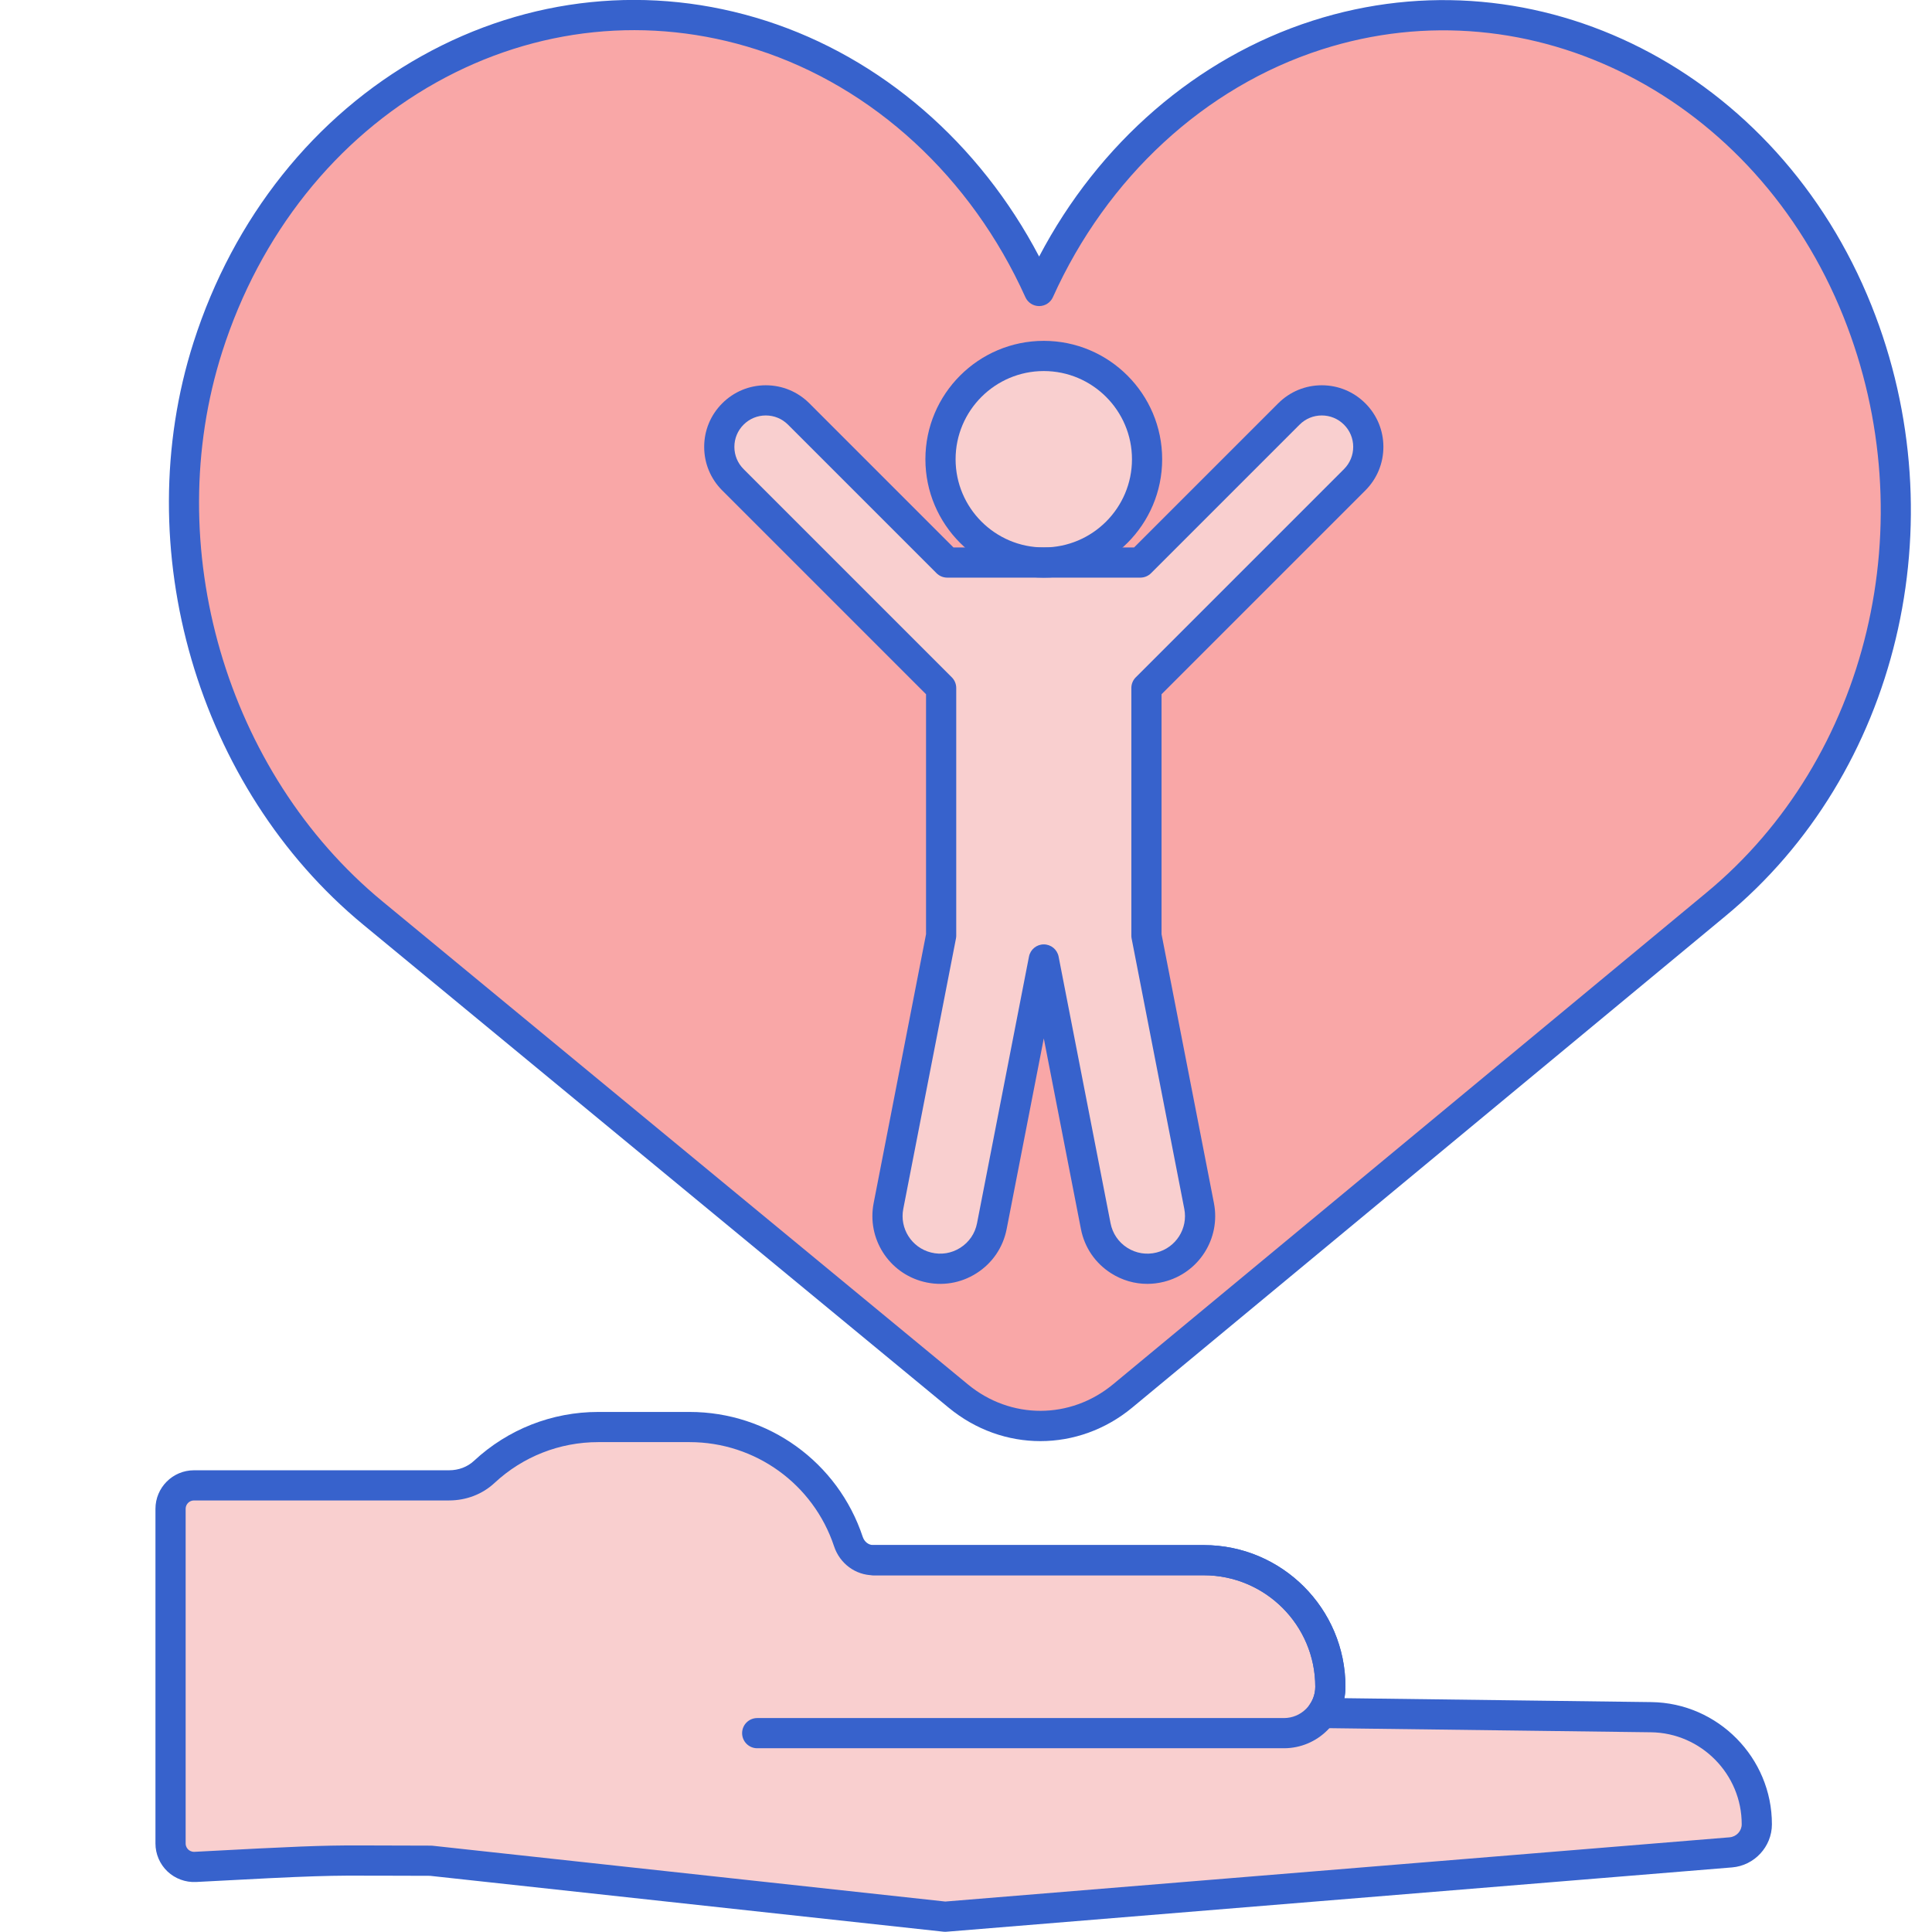
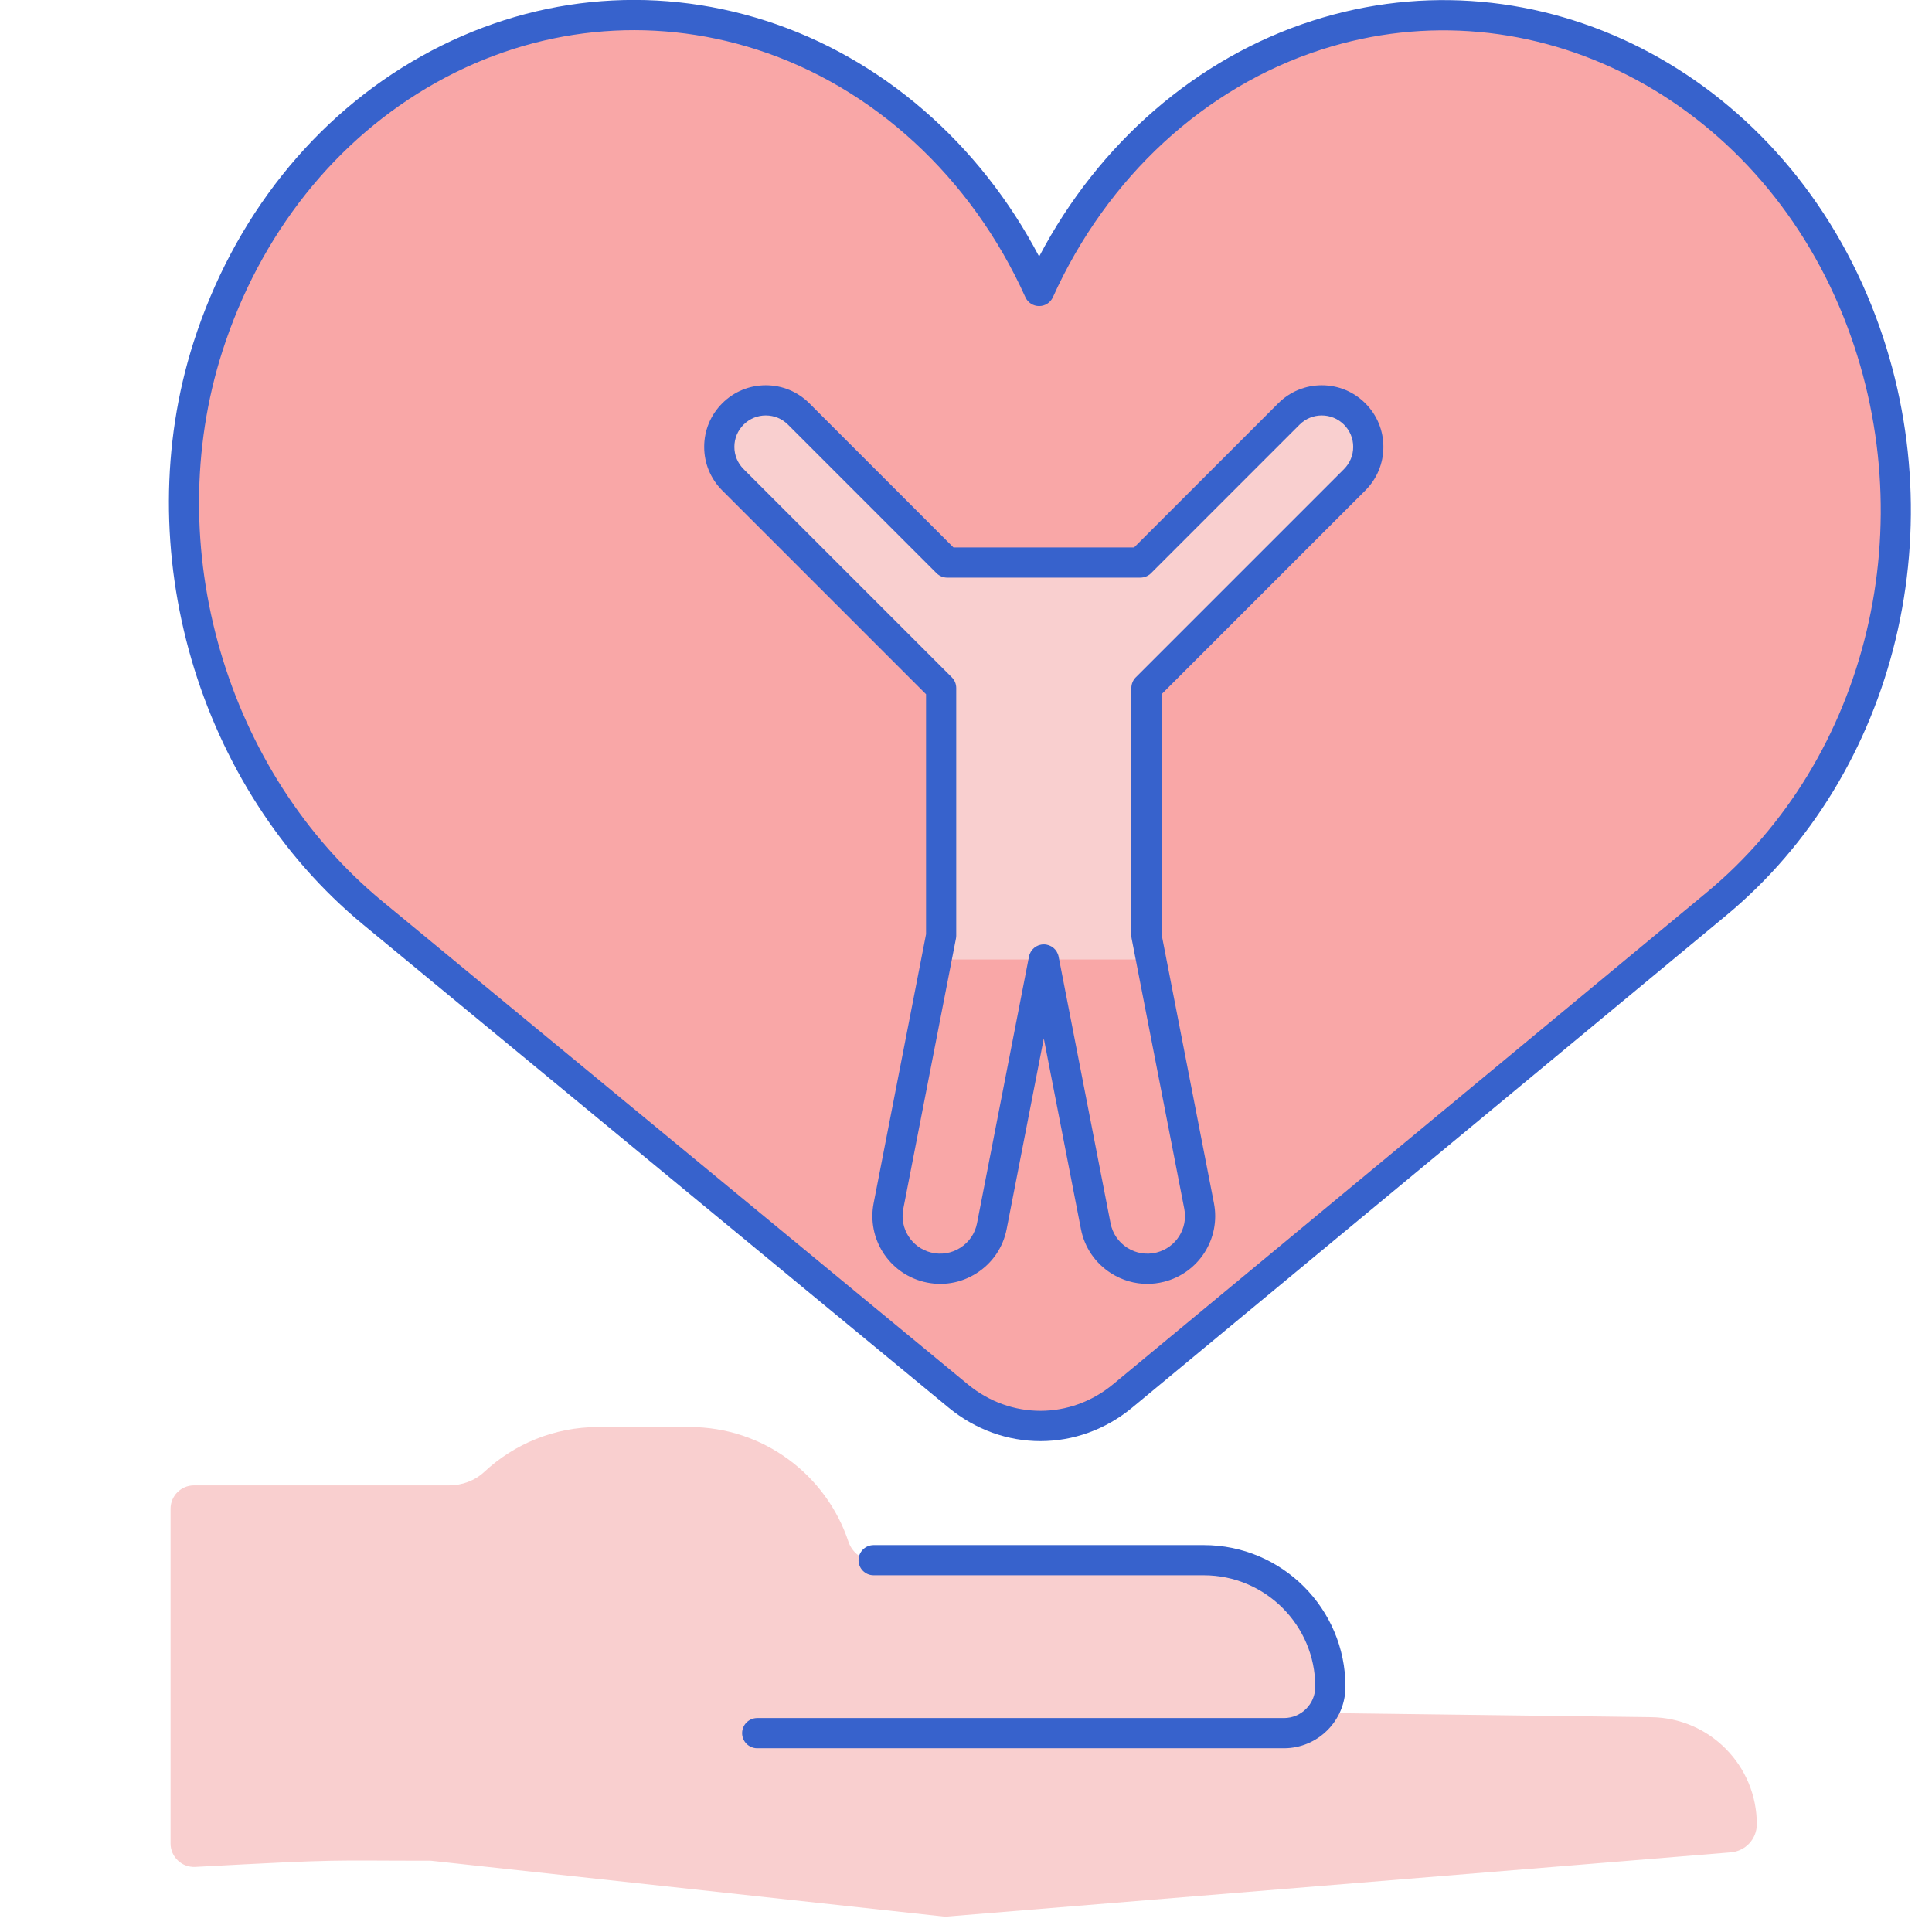
<svg xmlns="http://www.w3.org/2000/svg" id="Layer_1" height="512" viewBox="0 0 256 256" width="512">
  <g>
    <g>
      <path d="m126.979 184.983c6.454 5.325 15.35 5.315 21.794-.025l78.559-65.093c22.143-18.27 29.926-50.808 18.803-78.621-12.075-30.196-42.755-45.863-71.638-36.584-16.501 5.301-29.586 17.879-36.806 33.899-7.22-16.02-20.305-28.598-36.805-33.899-30.348-9.75-62.681 8.043-73.329 41.293-8.737 27.282.767 57.636 21.851 75.031z" fill="#f9a7a7" />
    </g>
  </g>
  <g>
    <g>
      <path d="m218.792 227.535-43.592-.556c.68-.99 1.08-2.187 1.08-3.479 0-9.26-7.507-16.768-16.767-16.768h-25.676-18.106c-1.527 0-2.831-1.014-3.312-2.463-2.931-8.819-11.247-15.18-21.051-15.18h-12.098c-5.837 0-11.144 2.258-15.103 5.945-1.26 1.173-2.942 1.785-4.664 1.785h-33.799c-1.714 0-3.103 1.389-3.103 3.103v44.355c0 1.779 1.5 3.194 3.277 3.099 20.164-1.081 17.243-.82 31.213-.82l68.14 7.417 104.113-8.525c1.934-.158 3.44-1.77 3.443-3.711.014-7.771-6.228-14.103-13.995-14.202z" fill="#f9cfcf" />
    </g>
  </g>
  <g>
    <g>
      <path d="m170.128 231.652h-69.794c-1.104 0-2-.896-2-2s.896-2 2-2h69.794c2.29 0 4.152-1.862 4.152-4.152 0-8.143-6.625-14.767-14.767-14.767h-43.754c-1.104 0-2-.896-2-2s.896-2 2-2h43.754c10.348 0 18.767 8.419 18.767 18.767 0 4.495-3.656 8.152-8.152 8.152z" fill="#3762cc" />
    </g>
  </g>
  <g>
    <g>
-       <path d="m125.23 255.973c-.072 0-.145-.004-.216-.012l-68.032-7.405c-2.597 0-4.607-.01-6.292-.018-7.297-.03-8.419-.038-24.707.835-1.388.072-2.775-.433-3.791-1.395-1.013-.96-1.593-2.309-1.593-3.701v-44.354c0-2.814 2.29-5.104 5.104-5.104h33.799c1.264 0 2.437-.443 3.301-1.249 4.489-4.179 10.336-6.48 16.466-6.48h12.098c10.437 0 19.659 6.65 22.949 16.549.221.664.776 1.094 1.415 1.094h43.782c10.348 0 18.767 8.419 18.767 18.768 0 .513-.048 1.021-.141 1.517l40.678.519c8.822.112 15.986 7.382 15.97 16.205-.005 2.954-2.325 5.459-5.28 5.7l-104.113 8.525c-.055.004-.109.006-.164.006zm-77.828-11.445c.993 0 2.061.005 3.307.01 1.703.008 3.74.018 6.381.018.072 0 .145.004.216.012l67.951 7.396 103.923-8.51c.899-.074 1.605-.83 1.606-1.722.012-6.642-5.38-12.113-12.021-12.197l-43.591-.556c-.738-.01-1.411-.425-1.75-1.08s-.291-1.444.127-2.053c.477-.693.729-1.505.729-2.347 0-8.143-6.625-14.768-14.767-14.768h-43.782c-2.355 0-4.449-1.54-5.21-3.832-2.745-8.261-10.442-13.811-19.153-13.811h-12.098c-5.115 0-9.995 1.921-13.74 5.408-1.607 1.497-3.748 2.321-6.027 2.321h-33.799c-.608 0-1.104.495-1.104 1.104v44.354c0 .41.216.676.345.798.129.123.403.321.825.304 13.641-.73 16.726-.849 21.632-.849z" fill="#3762cc" />
-     </g>
+       </g>
  </g>
  <g>
    <g>
      <g>
-         <circle cx="138.307" cy="60.852" fill="#f9cfcf" r="13.686" />
-       </g>
+         </g>
    </g>
    <g>
      <g>
        <path d="m124.704 74.538h27.205v52.598h-27.205z" fill="#f9cfcf" />
      </g>
    </g>
    <g>
      <g>
        <g>
          <path d="m134.269 83.296-8.716 8.716-28.44-28.44c-2.407-2.407-2.407-6.309 0-8.716 2.407-2.407 6.309-2.407 8.716 0z" fill="#f9cfcf" />
        </g>
      </g>
      <g>
        <g>
          <path d="m142.345 83.296 8.716 8.716 28.44-28.44c2.407-2.407 2.407-6.309 0-8.716-2.407-2.407-6.309-2.407-8.716 0z" fill="#f9cfcf" />
        </g>
      </g>
    </g>
    <g>
      <g>
        <g>
-           <path d="m122.878 167.904c-3.599-.902-5.862-4.462-5.153-8.103l7.591-38.962 13.556 3.397-7.449 38.234c-.765 3.926-4.666 6.407-8.545 5.434z" fill="#f9cfcf" />
-         </g>
+           </g>
      </g>
      <g>
        <g>
-           <path d="m153.736 167.904c3.599-.902 5.862-4.462 5.153-8.103l-7.591-38.962-13.556 3.397 7.449 38.234c.765 3.926 4.666 6.407 8.545 5.434z" fill="#f9cfcf" />
-         </g>
+           </g>
      </g>
    </g>
  </g>
  <g>
    <g>
      <g>
-         <path d="m138.307 76.538c-8.649 0-15.686-7.037-15.686-15.687s7.037-15.686 15.686-15.686 15.686 7.036 15.686 15.686-7.036 15.687-15.686 15.687zm0-27.372c-6.444 0-11.686 5.242-11.686 11.686s5.242 11.687 11.686 11.687 11.686-5.242 11.686-11.687c0-6.444-5.242-11.686-11.686-11.686z" fill="#3762cc" />
-       </g>
+         </g>
    </g>
    <g>
      <g>
        <path d="m152.016 170.119c-1.682 0-3.331-.478-4.792-1.407-2.101-1.336-3.52-3.417-3.995-5.859l-4.921-25.259-4.921 25.259c-.476 2.442-1.895 4.523-3.995 5.859-2.099 1.335-4.583 1.738-6.999 1.133-4.63-1.16-7.542-5.739-6.63-10.425l6.943-35.636v-31.793l-27.006-27.005c-1.542-1.542-2.392-3.592-2.392-5.772s.85-4.23 2.392-5.771c1.542-1.542 3.591-2.392 5.772-2.392s4.23.85 5.772 2.392l19.095 19.096h23.936l19.096-19.096c1.542-1.542 3.591-2.392 5.772-2.392s4.23.85 5.772 2.392c1.542 1.541 2.391 3.591 2.391 5.771s-.85 4.23-2.392 5.772l-27.004 27.005v31.793l6.942 35.635c.913 4.687-1.999 9.266-6.63 10.426-.733.183-1.472.274-2.206.274zm-13.709-44.983c.957 0 1.78.678 1.963 1.617l6.884 35.334c.264 1.355 1.051 2.509 2.215 3.25 1.164.739 2.542.963 3.88.628 2.568-.644 4.182-3.183 3.676-5.78l-6.979-35.824c-.025-.126-.037-.255-.037-.383v-32.815c0-.53.211-1.039.586-1.414l27.591-27.591c.786-.787 1.22-1.832 1.22-2.944 0-1.111-.433-2.157-1.22-2.943s-1.832-1.22-2.944-1.22-2.157.434-2.943 1.22l-19.682 19.682c-.375.375-.884.586-1.414.586h-25.593c-.53 0-1.039-.211-1.414-.586l-19.681-19.682c-.787-.786-1.832-1.22-2.944-1.22s-2.157.434-2.943 1.22c-.787.786-1.22 1.832-1.22 2.943 0 1.112.434 2.157 1.22 2.944l27.591 27.591c.375.375.586.884.586 1.414v32.814c0 .128-.012.257-.037.383l-6.98 35.824c-.505 2.598 1.109 5.137 3.676 5.779 1.339.338 2.717.112 3.881-.627 1.165-.741 1.951-1.895 2.215-3.25l6.884-35.334c.183-.939 1.006-1.616 1.963-1.616z" fill="#3762cc" />
      </g>
    </g>
  </g>
  <g>
    <g>
      <path d="m137.86 190.956c-4.288 0-8.574-1.477-12.155-4.43l-77.571-64c-21.983-18.136-31.229-49.875-22.483-77.184 5.287-16.509 16.015-29.971 30.206-37.907 14.166-7.921 30.375-9.585 45.64-4.68 15.292 4.912 28.294 16.187 36.194 31.238 7.901-15.053 20.903-26.327 36.194-31.238 29.814-9.581 61.671 6.648 74.106 37.747 11.492 28.736 3.52 62.006-19.387 80.906l-78.556 65.089c-3.585 2.973-7.887 4.459-12.188 4.459zm-9.609-7.516c5.669 4.678 13.584 4.669 19.246-.022l78.559-65.092c21.583-17.809 29.075-49.199 18.222-76.339-11.646-29.121-41.383-44.354-69.169-35.423-15.458 4.965-28.432 16.926-35.595 32.816-.323.717-1.037 1.178-1.823 1.178-.787 0-1.5-.461-1.823-1.178-7.161-15.891-20.135-27.852-35.594-32.816-14.197-4.56-29.277-3.01-42.464 4.363-13.304 7.44-23.372 20.096-28.349 35.637-8.259 25.788.467 55.757 21.219 72.877z" fill="#3762cc" />
    </g>
  </g>
</svg>